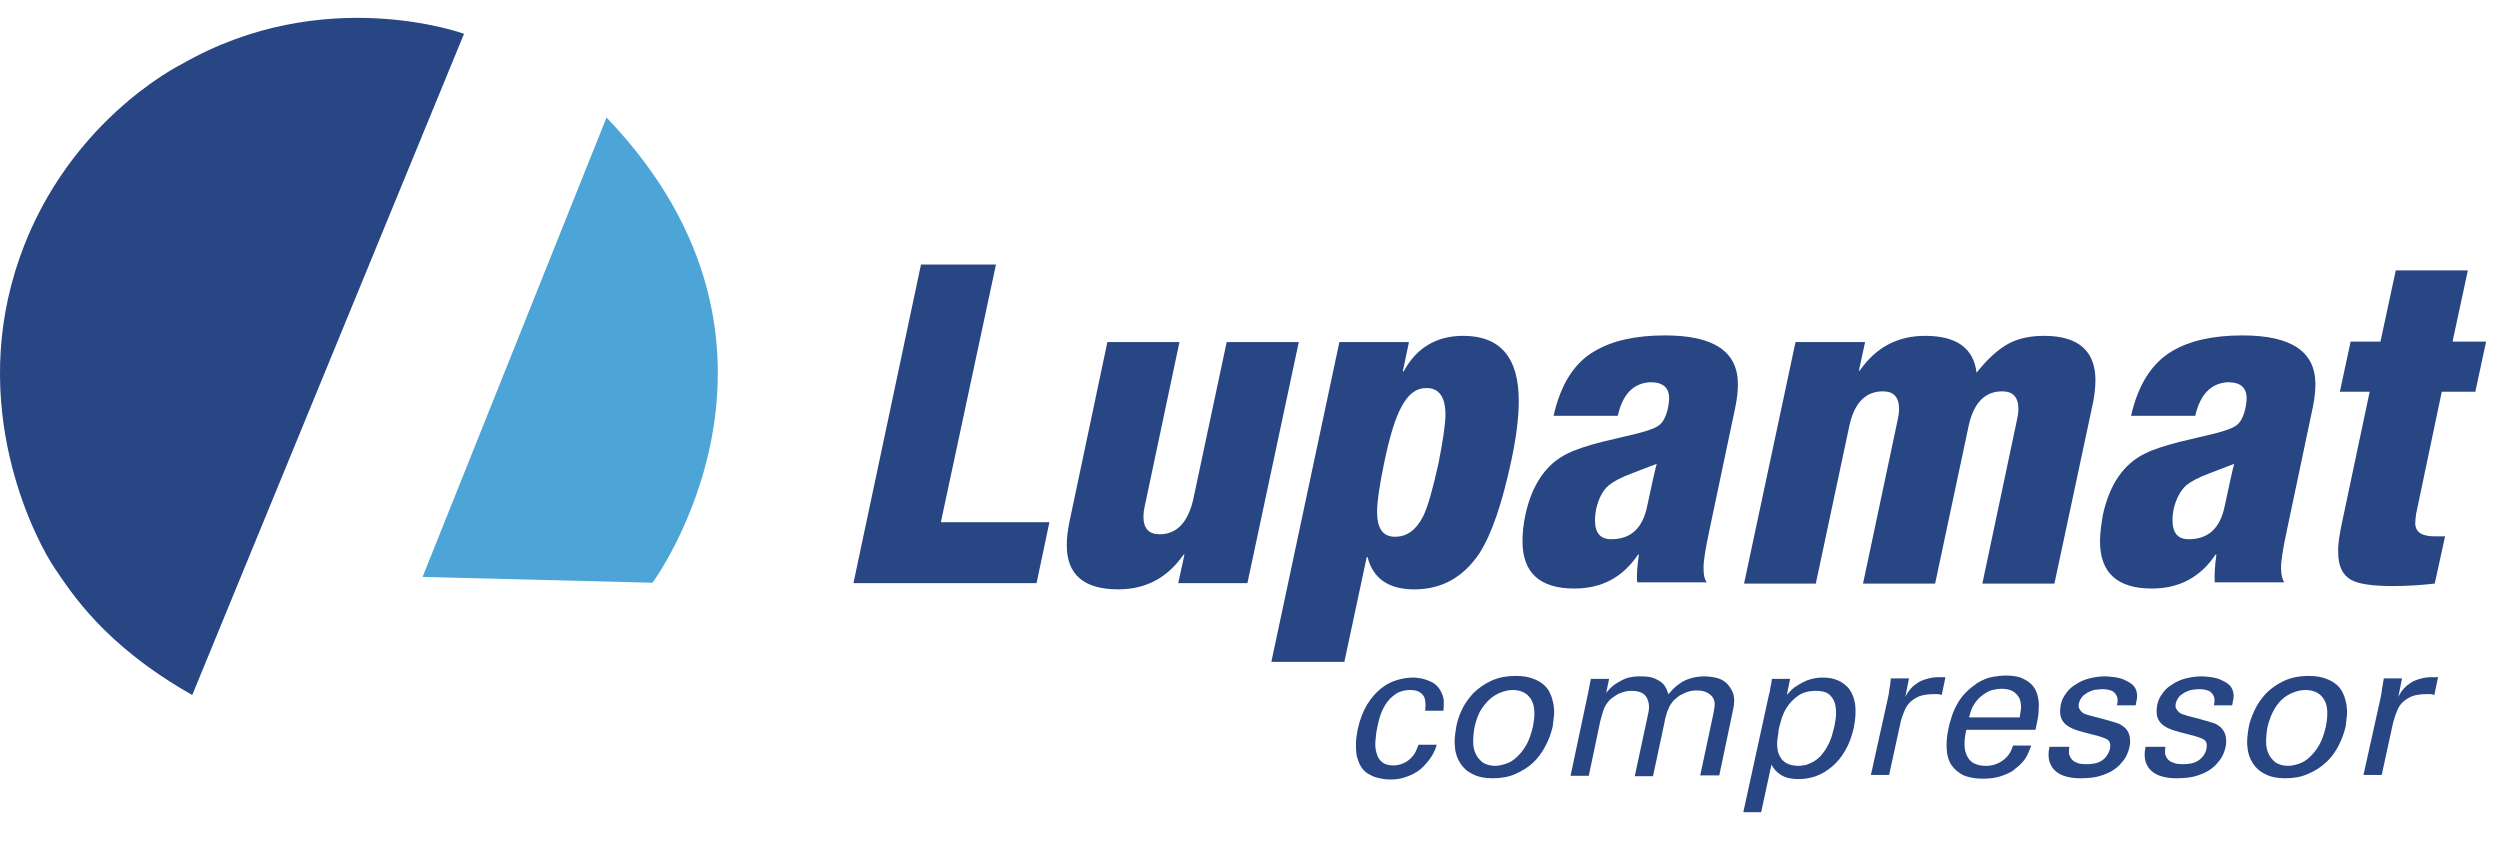
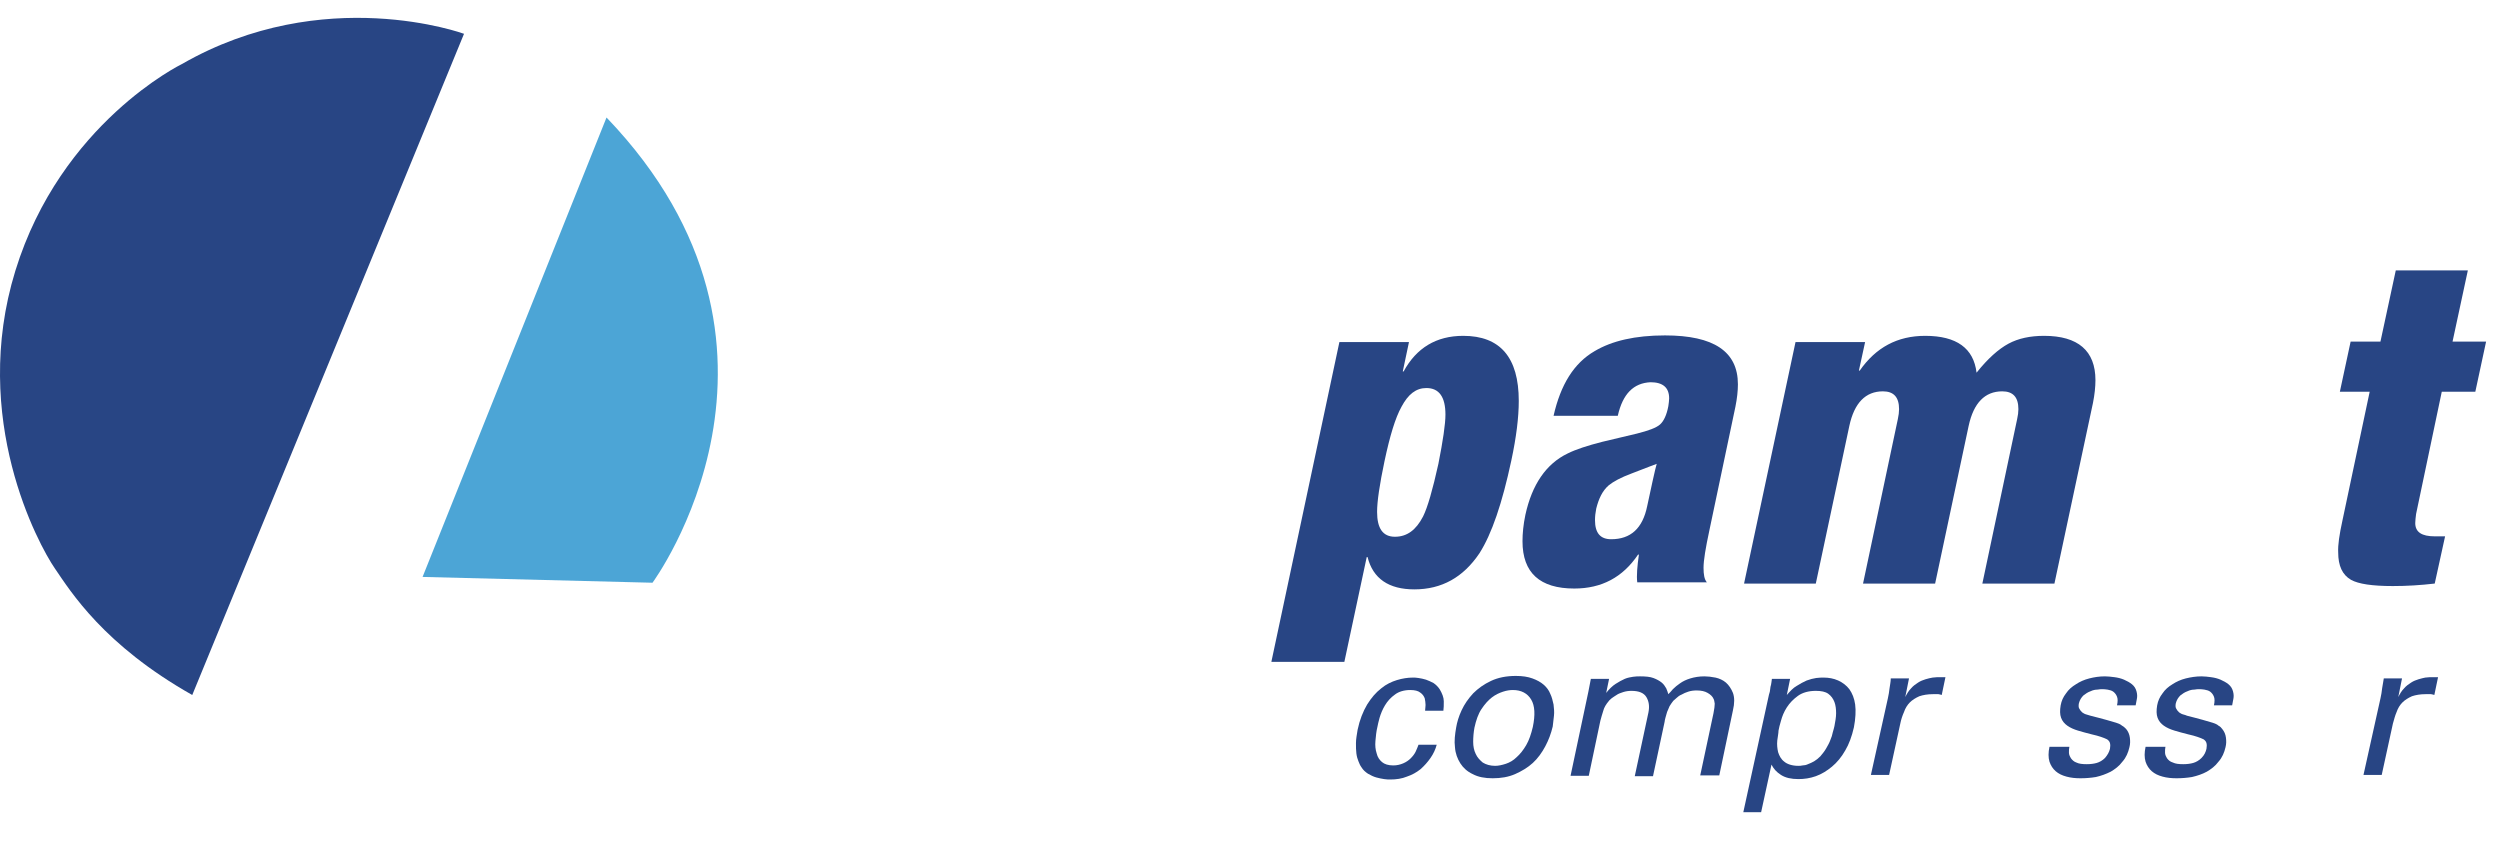
<svg xmlns="http://www.w3.org/2000/svg" width="140" height="48" viewBox="0 0 140 48" fill="none">
  <path d="M33.965 6.58L23.664 32.308L36.54 32.633C36.54 32.633 46.283 19.433 33.965 6.58Z" fill="#4CA5D6" />
  <path d="M25.985 1.893C25.985 1.893 18.144 -0.983 10.186 3.587C10.186 3.587 3.412 6.881 0.86 15.164C-1.692 23.446 2.159 30.498 3.064 31.821C3.969 33.143 5.802 36.113 10.766 38.92L25.985 1.893Z" fill="#284584" />
-   <path d="M47.793 32.656L51.575 14.815H55.774L52.688 29.245H58.766L58.047 32.656H47.793Z" fill="#284584" />
-   <path d="M72.732 19.154L69.855 32.656H65.981L66.329 31.056H66.282C65.378 32.355 64.171 33.004 62.617 33.004C60.691 33.004 59.74 32.169 59.74 30.545C59.74 30.151 59.787 29.733 59.879 29.269L62.014 19.154H66.05L64.102 28.364C64.055 28.573 64.032 28.759 64.032 28.921C64.032 29.594 64.334 29.919 64.937 29.919C65.888 29.919 66.514 29.269 66.816 27.993L68.695 19.154H72.732V19.154Z" fill="#284584" />
  <path d="M71.201 37.041L75.006 19.155H78.903L78.555 20.802H78.602C79.321 19.479 80.434 18.807 81.942 18.807C84.007 18.807 85.051 20.013 85.051 22.449C85.051 23.377 84.912 24.491 84.634 25.79C84.123 28.179 83.543 29.896 82.847 30.986C81.942 32.332 80.736 33.005 79.205 33.005C77.767 33.005 76.885 32.401 76.583 31.195H76.537L75.284 37.065H71.201V37.041ZM77.535 25.813C77.256 27.135 77.117 28.086 77.117 28.666C77.117 29.594 77.442 30.058 78.115 30.058C78.787 30.058 79.298 29.687 79.692 28.922C79.947 28.411 80.226 27.437 80.55 25.975C80.806 24.676 80.945 23.748 80.945 23.215C80.945 22.24 80.597 21.73 79.878 21.73C79.298 21.73 78.857 22.078 78.486 22.774C78.138 23.4 77.836 24.398 77.535 25.813Z" fill="#284584" />
  <path d="M90.596 23.284H87C87.394 21.544 88.136 20.338 89.296 19.665C90.271 19.085 91.57 18.783 93.24 18.783C95.978 18.783 97.323 19.688 97.323 21.521C97.323 21.892 97.277 22.309 97.184 22.773L95.723 29.71C95.514 30.684 95.398 31.381 95.398 31.798C95.398 32.169 95.444 32.448 95.584 32.61H91.686C91.64 32.239 91.686 31.705 91.779 31.056H91.732C90.874 32.332 89.691 32.958 88.16 32.958C86.234 32.958 85.26 32.077 85.26 30.313C85.26 29.872 85.306 29.385 85.422 28.828C85.793 27.135 86.582 25.975 87.788 25.395C88.252 25.163 88.902 24.954 89.714 24.745C90.364 24.583 91.013 24.444 91.663 24.282C92.312 24.119 92.753 23.957 92.962 23.771C93.171 23.585 93.333 23.238 93.426 22.75C93.449 22.588 93.472 22.425 93.472 22.309C93.472 21.706 93.124 21.405 92.428 21.405C91.477 21.451 90.874 22.054 90.596 23.284ZM89.389 28.481C89.343 28.713 89.32 28.921 89.32 29.13C89.32 29.849 89.621 30.197 90.224 30.197C91.315 30.197 91.988 29.594 92.243 28.341C92.336 27.924 92.428 27.46 92.544 26.949C92.66 26.439 92.73 26.114 92.776 25.975C92.73 25.998 92.266 26.161 91.384 26.509C90.758 26.741 90.34 26.973 90.085 27.181C89.737 27.483 89.528 27.924 89.389 28.481Z" fill="#284584" />
  <path d="M97.672 32.657L100.549 19.155H104.446L104.098 20.755H104.145C105.049 19.456 106.256 18.807 107.81 18.807C109.573 18.807 110.524 19.503 110.687 20.871C111.313 20.083 111.916 19.549 112.473 19.247C113.03 18.946 113.703 18.807 114.468 18.807C116.371 18.807 117.345 19.642 117.345 21.289C117.345 21.66 117.299 22.101 117.206 22.565L115.048 32.68H111.012L112.96 23.47C113.007 23.261 113.03 23.075 113.03 22.913C113.03 22.24 112.728 21.915 112.125 21.915C111.151 21.915 110.524 22.565 110.246 23.841L108.367 32.68H104.33L106.279 23.47C106.325 23.261 106.348 23.075 106.348 22.913C106.348 22.24 106.047 21.915 105.444 21.915C104.469 21.915 103.843 22.565 103.565 23.841L101.685 32.68H97.672V32.657Z" fill="#284584" />
-   <path d="M122.935 23.284H119.34C119.734 21.544 120.5 20.338 121.636 19.665C122.611 19.085 123.91 18.783 125.58 18.783C128.318 18.783 129.663 19.688 129.663 21.521C129.663 21.892 129.617 22.309 129.524 22.773L128.063 29.71C127.854 30.684 127.738 31.381 127.738 31.798C127.738 32.169 127.807 32.448 127.923 32.61H124.026C124.003 32.239 124.026 31.705 124.119 31.056H124.072C123.214 32.332 122.031 32.958 120.5 32.958C118.574 32.958 117.6 32.077 117.6 30.313C117.6 29.872 117.669 29.385 117.762 28.828C118.133 27.135 118.922 25.975 120.128 25.395C120.592 25.163 121.242 24.954 122.054 24.745C122.703 24.583 123.353 24.444 124.003 24.282C124.652 24.119 125.093 23.957 125.302 23.771C125.511 23.585 125.673 23.238 125.766 22.75C125.789 22.588 125.812 22.425 125.812 22.309C125.812 21.706 125.464 21.405 124.768 21.405C123.84 21.451 123.214 22.054 122.935 23.284ZM121.729 28.481C121.683 28.713 121.66 28.921 121.66 29.13C121.66 29.849 121.961 30.197 122.564 30.197C123.655 30.197 124.327 29.594 124.583 28.341C124.675 27.924 124.768 27.46 124.884 26.949C125 26.439 125.07 26.114 125.116 25.975C125.07 25.998 124.606 26.161 123.724 26.509C123.098 26.741 122.68 26.973 122.425 27.181C122.1 27.483 121.868 27.924 121.729 28.481Z" fill="#284584" />
  <path d="M131.171 29.176L132.702 21.938H131.032L131.635 19.131H133.305L134.164 15.141H138.2L137.342 19.131H139.221L138.618 21.938H136.739L135.301 28.782C135.277 28.991 135.254 29.153 135.254 29.292C135.254 29.803 135.625 30.035 136.345 30.035H136.925L136.345 32.679C135.556 32.772 134.767 32.819 134.001 32.819C132.841 32.819 132.076 32.703 131.658 32.471C131.171 32.192 130.939 31.682 130.939 30.939C130.916 30.522 131.009 29.919 131.171 29.176Z" fill="#284584" />
  <path d="M79.808 39.755C79.808 39.685 79.831 39.593 79.831 39.477C79.831 39.361 79.808 39.221 79.785 39.105C79.738 38.989 79.669 38.873 79.529 38.781C79.413 38.688 79.228 38.641 78.973 38.641C78.625 38.641 78.323 38.734 78.114 38.897C77.882 39.059 77.697 39.268 77.558 39.5C77.418 39.732 77.326 39.964 77.256 40.196C77.186 40.428 77.163 40.59 77.14 40.683C77.07 40.961 77.047 41.24 77.024 41.495C77.001 41.75 77.024 41.982 77.094 42.191C77.14 42.4 77.256 42.562 77.395 42.678C77.534 42.794 77.743 42.864 78.022 42.864C78.23 42.864 78.416 42.817 78.578 42.748C78.741 42.678 78.88 42.585 78.996 42.469C79.112 42.353 79.205 42.237 79.274 42.098C79.344 41.959 79.39 41.82 79.437 41.704H80.457C80.388 41.959 80.272 42.214 80.109 42.446C79.947 42.678 79.761 42.887 79.553 43.072C79.321 43.258 79.066 43.397 78.787 43.49C78.509 43.606 78.184 43.652 77.859 43.652C77.766 43.652 77.65 43.652 77.511 43.629C77.372 43.606 77.233 43.583 77.07 43.536C76.908 43.49 76.769 43.42 76.606 43.328C76.467 43.235 76.328 43.119 76.235 42.956C76.166 42.864 76.119 42.748 76.073 42.632C76.026 42.516 75.98 42.376 75.957 42.191C75.934 42.028 75.934 41.843 75.934 41.611C75.934 41.402 75.98 41.147 76.026 40.868C76.142 40.312 76.328 39.848 76.56 39.453C76.792 39.082 77.047 38.781 77.349 38.548C77.627 38.316 77.929 38.177 78.23 38.084C78.532 37.992 78.834 37.945 79.112 37.945C79.205 37.945 79.321 37.945 79.437 37.968C79.576 37.992 79.715 38.015 79.854 38.061C79.993 38.108 80.133 38.177 80.272 38.247C80.411 38.34 80.527 38.456 80.62 38.595C80.759 38.827 80.852 39.059 80.852 39.268C80.852 39.477 80.852 39.662 80.829 39.801H79.808V39.755Z" fill="#284584" />
  <path d="M81.849 39.778C82.011 39.43 82.22 39.129 82.498 38.827C82.777 38.548 83.102 38.316 83.496 38.131C83.89 37.945 84.354 37.852 84.888 37.852C85.259 37.852 85.561 37.899 85.816 37.992C86.071 38.084 86.28 38.2 86.442 38.34C86.605 38.479 86.744 38.664 86.814 38.85C86.906 39.036 86.953 39.245 86.999 39.453C87.022 39.662 87.046 39.871 87.022 40.08C86.999 40.288 86.976 40.497 86.953 40.683C86.86 41.077 86.721 41.448 86.535 41.796C86.35 42.144 86.118 42.469 85.839 42.724C85.561 42.98 85.213 43.188 84.842 43.351C84.47 43.513 84.053 43.583 83.589 43.583C83.148 43.583 82.777 43.513 82.475 43.351C82.174 43.212 81.942 43.003 81.779 42.748C81.617 42.492 81.501 42.191 81.478 41.843C81.431 41.495 81.478 41.124 81.547 40.729C81.594 40.451 81.686 40.126 81.849 39.778ZM82.498 41.541C82.498 41.796 82.545 42.028 82.638 42.214C82.73 42.423 82.87 42.562 83.032 42.701C83.218 42.817 83.45 42.887 83.728 42.887C83.914 42.887 84.122 42.84 84.331 42.771C84.54 42.701 84.749 42.585 84.934 42.4C85.12 42.237 85.306 42.005 85.468 41.727C85.63 41.449 85.746 41.1 85.839 40.706C85.978 40.033 85.955 39.523 85.746 39.175C85.538 38.827 85.19 38.641 84.726 38.641C84.563 38.641 84.378 38.664 84.169 38.734C83.96 38.804 83.751 38.897 83.542 39.059C83.334 39.221 83.148 39.43 82.962 39.709C82.777 39.987 82.661 40.335 82.568 40.752C82.522 41.008 82.498 41.286 82.498 41.541Z" fill="#284584" />
  <path d="M88.949 38.734L89.088 38.015H90.109L89.946 38.804C90.109 38.595 90.294 38.41 90.48 38.294C90.665 38.178 90.828 38.085 90.99 38.015C91.153 37.946 91.315 37.922 91.454 37.899C91.594 37.876 91.733 37.876 91.849 37.876C92.15 37.876 92.406 37.899 92.591 37.969C92.777 38.038 92.939 38.131 93.055 38.224C93.171 38.317 93.241 38.433 93.31 38.549C93.357 38.665 93.403 38.781 93.426 38.874C93.496 38.804 93.589 38.711 93.681 38.595C93.797 38.479 93.937 38.363 94.076 38.27C94.238 38.154 94.424 38.062 94.656 37.992C94.888 37.922 95.143 37.876 95.445 37.876C95.63 37.876 95.839 37.899 96.071 37.946C96.28 37.992 96.489 38.085 96.651 38.224C96.813 38.363 96.953 38.572 97.045 38.804C97.138 39.059 97.138 39.384 97.045 39.778L96.28 43.421H95.213L95.955 39.941C96.001 39.709 96.025 39.523 96.025 39.407C96.001 39.291 96.001 39.198 95.955 39.129C95.909 39.013 95.793 38.897 95.63 38.804C95.468 38.711 95.282 38.665 95.004 38.665C94.841 38.665 94.679 38.688 94.54 38.734C94.401 38.781 94.285 38.827 94.169 38.897C94.053 38.943 93.96 39.013 93.89 39.082C93.821 39.152 93.751 39.198 93.705 39.245C93.635 39.337 93.565 39.43 93.496 39.546C93.449 39.662 93.403 39.755 93.357 39.871C93.333 39.987 93.287 40.08 93.264 40.196C93.241 40.289 93.217 40.382 93.217 40.428L92.568 43.467H91.547L92.313 39.894C92.382 39.546 92.336 39.268 92.197 39.036C92.058 38.804 91.779 38.688 91.362 38.688C91.199 38.688 91.037 38.711 90.897 38.758C90.758 38.804 90.619 38.85 90.526 38.92C90.41 38.989 90.317 39.059 90.248 39.106C90.178 39.175 90.109 39.221 90.085 39.268C89.946 39.43 89.83 39.616 89.784 39.801C89.714 40.01 89.668 40.196 89.621 40.358L88.972 43.444H87.951L88.949 38.734Z" fill="#284584" />
  <path d="M99.063 38.897C99.087 38.85 99.087 38.781 99.11 38.734C99.11 38.688 99.133 38.618 99.133 38.572C99.133 38.502 99.156 38.432 99.179 38.34C99.203 38.247 99.203 38.154 99.226 38.015H100.247L100.061 38.92C100.247 38.711 100.409 38.525 100.618 38.409C100.803 38.293 101.012 38.177 101.175 38.108C101.36 38.038 101.546 37.992 101.708 37.968C101.87 37.945 102.01 37.945 102.126 37.945C102.404 37.945 102.682 37.992 102.938 38.108C103.193 38.224 103.402 38.386 103.564 38.595C103.726 38.827 103.842 39.105 103.889 39.453C103.935 39.801 103.912 40.242 103.819 40.729C103.703 41.24 103.541 41.68 103.332 42.028C103.123 42.4 102.868 42.701 102.59 42.933C102.311 43.165 102.01 43.351 101.685 43.467C101.36 43.583 101.035 43.629 100.711 43.629C100.316 43.629 99.991 43.56 99.736 43.397C99.481 43.235 99.319 43.049 99.203 42.817L98.623 45.485H97.625L99.063 38.897ZM99.527 41.472C99.504 41.704 99.527 41.912 99.574 42.121C99.643 42.33 99.736 42.516 99.922 42.655C100.084 42.794 100.363 42.887 100.711 42.887C100.78 42.887 100.85 42.887 100.943 42.864C101.035 42.864 101.151 42.84 101.244 42.794C101.36 42.748 101.476 42.701 101.592 42.632C101.708 42.562 101.824 42.469 101.94 42.353C102.056 42.214 102.172 42.075 102.265 41.912C102.358 41.75 102.45 41.588 102.497 41.448C102.566 41.286 102.613 41.147 102.636 41.008C102.682 40.868 102.706 40.752 102.729 40.66C102.775 40.404 102.822 40.172 102.822 39.941C102.822 39.709 102.798 39.5 102.729 39.314C102.659 39.129 102.543 38.966 102.381 38.85C102.218 38.734 101.986 38.688 101.685 38.688C101.291 38.688 100.943 38.781 100.687 38.966C100.432 39.152 100.223 39.361 100.061 39.616C99.898 39.871 99.806 40.103 99.736 40.358C99.667 40.59 99.62 40.776 99.597 40.915C99.597 41.054 99.551 41.263 99.527 41.472Z" fill="#284584" />
  <path d="M105.721 39.105C105.767 38.919 105.79 38.734 105.814 38.548C105.837 38.363 105.883 38.177 105.883 37.992H106.904L106.695 39.035C106.788 38.85 106.881 38.688 107.02 38.548C107.136 38.409 107.275 38.316 107.414 38.224C107.553 38.131 107.693 38.084 107.832 38.038C107.971 37.992 108.11 37.968 108.226 37.945C108.389 37.922 108.528 37.922 108.644 37.922C108.76 37.922 108.853 37.922 108.945 37.922L108.737 38.919C108.69 38.896 108.644 38.896 108.551 38.873C108.505 38.873 108.481 38.873 108.412 38.873H108.249C107.948 38.873 107.693 38.919 107.484 38.989C107.275 39.082 107.089 39.198 106.95 39.337C106.811 39.476 106.695 39.662 106.625 39.871C106.533 40.079 106.463 40.288 106.417 40.52L105.79 43.397H104.77L105.721 39.105Z" fill="#284584" />
-   <path d="M110.107 40.916C110.037 41.194 110.014 41.449 110.014 41.704C110.014 41.936 110.06 42.145 110.153 42.331C110.246 42.516 110.362 42.656 110.547 42.748C110.733 42.841 110.942 42.888 111.22 42.888C111.545 42.888 111.847 42.795 112.125 42.609C112.403 42.424 112.612 42.145 112.728 41.751H113.749C113.702 41.89 113.633 42.052 113.54 42.261C113.447 42.47 113.285 42.679 113.053 42.888C112.983 42.957 112.867 43.027 112.774 43.12C112.658 43.212 112.519 43.282 112.357 43.352C112.194 43.421 112.009 43.491 111.777 43.537C111.568 43.584 111.313 43.607 111.035 43.607C110.617 43.607 110.246 43.537 109.967 43.421C109.689 43.282 109.457 43.096 109.295 42.864C109.132 42.632 109.039 42.331 109.016 41.983C108.993 41.635 109.016 41.264 109.109 40.823C109.155 40.568 109.248 40.289 109.318 40.057C109.411 39.802 109.503 39.593 109.643 39.361C109.759 39.152 109.921 38.944 110.107 38.758C110.292 38.572 110.501 38.41 110.733 38.248C111.035 38.062 111.336 37.946 111.615 37.9C111.893 37.853 112.125 37.83 112.287 37.83C112.682 37.83 113.03 37.877 113.262 37.992C113.517 38.108 113.702 38.248 113.842 38.41C113.981 38.596 114.074 38.781 114.12 39.013C114.166 39.222 114.19 39.454 114.166 39.686C114.166 39.918 114.143 40.127 114.097 40.336C114.05 40.544 114.027 40.73 113.981 40.869H110.107V40.916ZM113.099 40.196C113.122 40.057 113.146 39.918 113.169 39.732C113.192 39.547 113.169 39.361 113.122 39.199C113.076 39.036 112.96 38.897 112.798 38.758C112.635 38.642 112.403 38.572 112.102 38.572C111.939 38.572 111.754 38.596 111.568 38.642C111.383 38.688 111.22 38.781 111.035 38.92C110.872 39.036 110.71 39.199 110.571 39.408C110.431 39.616 110.339 39.872 110.269 40.173H113.099V40.196Z" fill="#284584" />
  <path d="M115.885 41.82C115.861 41.913 115.861 42.029 115.861 42.145C115.861 42.261 115.908 42.353 115.977 42.469C116.047 42.562 116.14 42.655 116.279 42.702C116.418 42.771 116.604 42.794 116.859 42.794C117.068 42.794 117.253 42.771 117.416 42.725C117.578 42.678 117.74 42.586 117.88 42.446C118.019 42.284 118.112 42.121 118.158 41.936C118.181 41.797 118.181 41.704 118.158 41.611C118.135 41.518 118.065 41.449 117.996 41.402C117.903 41.356 117.787 41.309 117.648 41.263C117.508 41.217 117.346 41.17 117.137 41.124C116.859 41.054 116.604 40.985 116.372 40.915C116.14 40.846 115.931 40.753 115.769 40.637C115.606 40.521 115.49 40.382 115.421 40.196C115.351 40.01 115.351 39.778 115.397 39.5C115.444 39.245 115.537 39.036 115.699 38.827C115.838 38.618 116.024 38.456 116.256 38.317C116.465 38.178 116.72 38.062 116.998 37.992C117.276 37.922 117.555 37.876 117.88 37.876C118.042 37.876 118.228 37.899 118.413 37.922C118.599 37.946 118.784 37.992 118.947 38.062C119.109 38.131 119.272 38.224 119.388 38.317C119.527 38.433 119.596 38.549 119.643 38.711C119.689 38.874 119.689 39.013 119.666 39.129C119.643 39.268 119.62 39.384 119.596 39.5H118.552C118.599 39.291 118.599 39.129 118.552 39.013C118.506 38.897 118.436 38.804 118.344 38.734C118.251 38.665 118.135 38.642 118.019 38.618C117.903 38.595 117.787 38.595 117.694 38.595C117.648 38.595 117.578 38.595 117.462 38.618C117.346 38.618 117.207 38.642 117.068 38.711C116.929 38.758 116.789 38.85 116.673 38.943C116.557 39.059 116.465 39.198 116.418 39.384C116.395 39.5 116.395 39.616 116.441 39.685C116.488 39.778 116.534 39.825 116.604 39.894C116.673 39.941 116.743 39.987 116.836 40.01C116.929 40.033 116.998 40.057 117.068 40.08C117.416 40.173 117.717 40.242 117.949 40.312C118.181 40.382 118.367 40.428 118.506 40.474C118.645 40.521 118.761 40.567 118.831 40.637C118.924 40.683 118.993 40.753 119.063 40.822C119.179 40.962 119.248 41.124 119.272 41.309C119.295 41.495 119.295 41.657 119.248 41.843C119.179 42.145 119.063 42.423 118.854 42.655C118.668 42.91 118.436 43.073 118.204 43.212C117.926 43.351 117.671 43.444 117.369 43.513C117.091 43.56 116.789 43.583 116.511 43.583C116.233 43.583 115.977 43.56 115.722 43.49C115.467 43.421 115.281 43.328 115.119 43.189C114.957 43.049 114.841 42.864 114.771 42.655C114.701 42.423 114.701 42.145 114.771 41.82H115.885V41.82Z" fill="#284584" />
  <path d="M121.265 41.82C121.242 41.913 121.242 42.029 121.242 42.145C121.242 42.261 121.289 42.353 121.358 42.469C121.428 42.562 121.521 42.655 121.683 42.702C121.822 42.771 122.008 42.794 122.263 42.794C122.472 42.794 122.657 42.771 122.82 42.725C122.982 42.678 123.145 42.586 123.284 42.446C123.446 42.284 123.516 42.121 123.562 41.936C123.585 41.797 123.585 41.704 123.562 41.611C123.539 41.518 123.469 41.449 123.4 41.402C123.307 41.356 123.191 41.309 123.052 41.263C122.913 41.217 122.75 41.17 122.541 41.124C122.263 41.054 122.008 40.985 121.776 40.915C121.544 40.846 121.335 40.753 121.173 40.637C121.01 40.521 120.894 40.382 120.825 40.196C120.755 40.01 120.755 39.778 120.801 39.5C120.848 39.245 120.941 39.036 121.103 38.827C121.242 38.618 121.428 38.456 121.66 38.317C121.869 38.178 122.124 38.062 122.402 37.992C122.681 37.922 122.982 37.876 123.284 37.876C123.469 37.876 123.632 37.899 123.817 37.922C124.003 37.946 124.189 37.992 124.351 38.062C124.513 38.131 124.676 38.224 124.792 38.317C124.931 38.433 125 38.549 125.047 38.711C125.093 38.874 125.093 39.013 125.07 39.129C125.047 39.268 125.024 39.384 125 39.5H123.98C124.026 39.291 124.026 39.129 123.98 39.013C123.933 38.897 123.864 38.804 123.771 38.734C123.678 38.665 123.562 38.642 123.446 38.618C123.33 38.595 123.214 38.595 123.121 38.595C123.075 38.595 123.005 38.595 122.889 38.618C122.773 38.618 122.634 38.642 122.495 38.711C122.356 38.758 122.217 38.85 122.101 38.943C121.985 39.059 121.892 39.198 121.845 39.384C121.822 39.5 121.822 39.616 121.869 39.685C121.915 39.778 121.961 39.825 122.031 39.894C122.101 39.941 122.17 39.987 122.263 40.01C122.356 40.033 122.425 40.057 122.472 40.08C122.82 40.173 123.121 40.242 123.353 40.312C123.585 40.382 123.771 40.428 123.91 40.474C124.049 40.521 124.165 40.567 124.235 40.637C124.328 40.683 124.397 40.753 124.444 40.822C124.56 40.962 124.629 41.124 124.653 41.309C124.676 41.495 124.676 41.657 124.629 41.843C124.56 42.145 124.444 42.423 124.235 42.655C124.049 42.91 123.817 43.073 123.585 43.212C123.33 43.351 123.052 43.444 122.75 43.513C122.472 43.56 122.17 43.583 121.892 43.583C121.613 43.583 121.358 43.56 121.103 43.49C120.848 43.421 120.662 43.328 120.5 43.189C120.337 43.049 120.221 42.864 120.152 42.655C120.082 42.423 120.082 42.145 120.152 41.82H121.265V41.82Z" fill="#284584" />
-   <path d="M126.253 39.778C126.415 39.43 126.624 39.129 126.902 38.827C127.181 38.548 127.506 38.316 127.9 38.131C128.294 37.945 128.758 37.852 129.292 37.852C129.64 37.852 129.965 37.899 130.22 37.992C130.475 38.084 130.684 38.2 130.846 38.34C131.009 38.479 131.148 38.664 131.218 38.85C131.31 39.036 131.357 39.245 131.403 39.453C131.426 39.662 131.45 39.871 131.426 40.08C131.403 40.288 131.38 40.497 131.357 40.683C131.264 41.077 131.125 41.448 130.939 41.796C130.754 42.144 130.522 42.469 130.22 42.724C129.942 42.98 129.617 43.188 129.222 43.351C128.851 43.513 128.434 43.583 127.97 43.583C127.529 43.583 127.158 43.513 126.856 43.351C126.555 43.212 126.323 43.003 126.16 42.748C125.998 42.492 125.882 42.191 125.859 41.843C125.812 41.495 125.859 41.124 125.928 40.729C125.975 40.451 126.091 40.126 126.253 39.778ZM126.902 41.541C126.902 41.796 126.949 42.028 127.042 42.214C127.134 42.423 127.274 42.562 127.436 42.701C127.622 42.817 127.854 42.887 128.132 42.887C128.318 42.887 128.526 42.84 128.735 42.771C128.944 42.701 129.153 42.585 129.338 42.4C129.524 42.237 129.71 42.005 129.872 41.727C130.034 41.449 130.15 41.1 130.243 40.706C130.382 40.033 130.359 39.523 130.15 39.175C129.942 38.827 129.594 38.641 129.106 38.641C128.944 38.641 128.758 38.664 128.55 38.734C128.341 38.804 128.132 38.897 127.923 39.059C127.714 39.221 127.529 39.43 127.366 39.709C127.204 39.987 127.065 40.335 126.972 40.752C126.926 41.008 126.902 41.286 126.902 41.541Z" fill="#284584" />
  <path d="M133.307 39.105C133.353 38.919 133.376 38.734 133.399 38.548C133.423 38.363 133.469 38.177 133.492 37.992H134.513L134.304 39.035C134.397 38.85 134.49 38.688 134.629 38.548C134.745 38.409 134.884 38.316 135.023 38.224C135.163 38.131 135.302 38.084 135.441 38.038C135.58 37.992 135.719 37.968 135.812 37.945C135.975 37.922 136.114 37.922 136.23 37.922C136.346 37.922 136.439 37.922 136.531 37.922L136.323 38.919C136.276 38.896 136.23 38.896 136.137 38.873C136.091 38.873 136.067 38.873 135.998 38.873H135.835C135.534 38.873 135.279 38.919 135.07 38.989C134.861 39.082 134.675 39.198 134.536 39.337C134.397 39.476 134.281 39.662 134.211 39.871C134.119 40.079 134.072 40.288 134.003 40.52L133.376 43.397H132.355L133.307 39.105Z" fill="#284584" />
</svg>